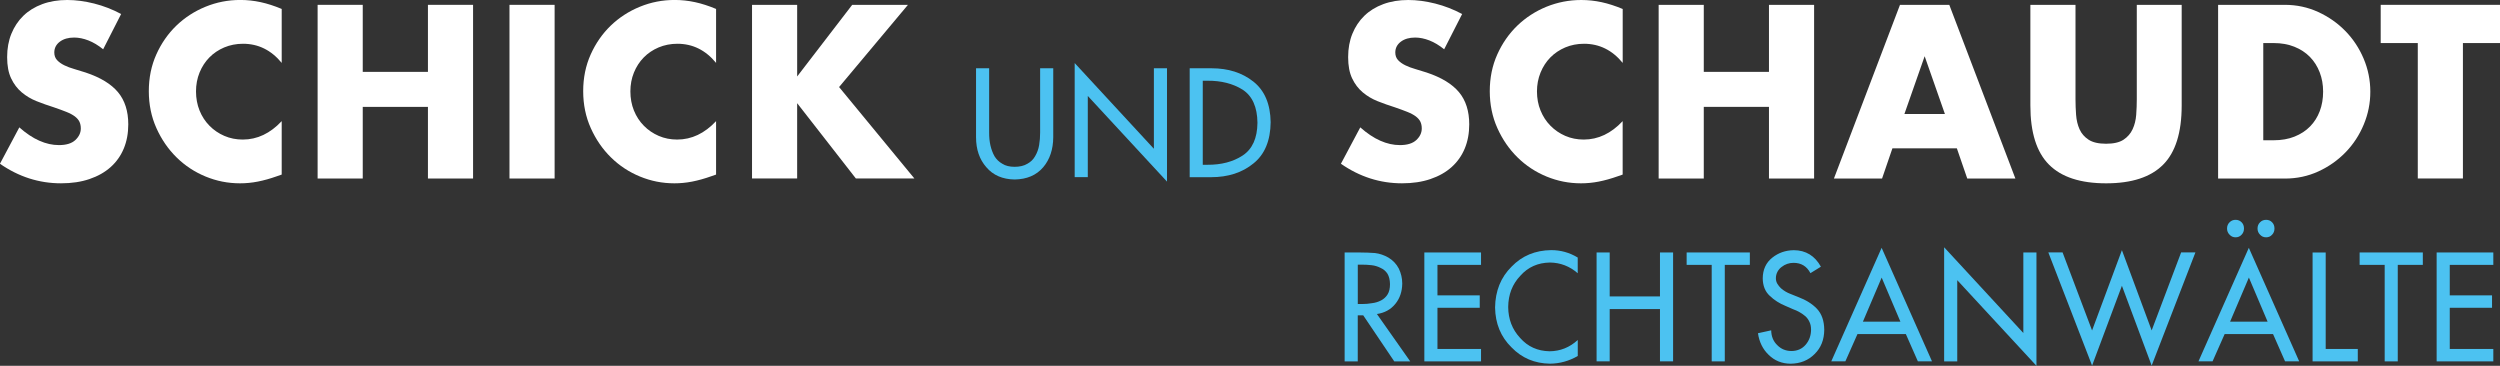
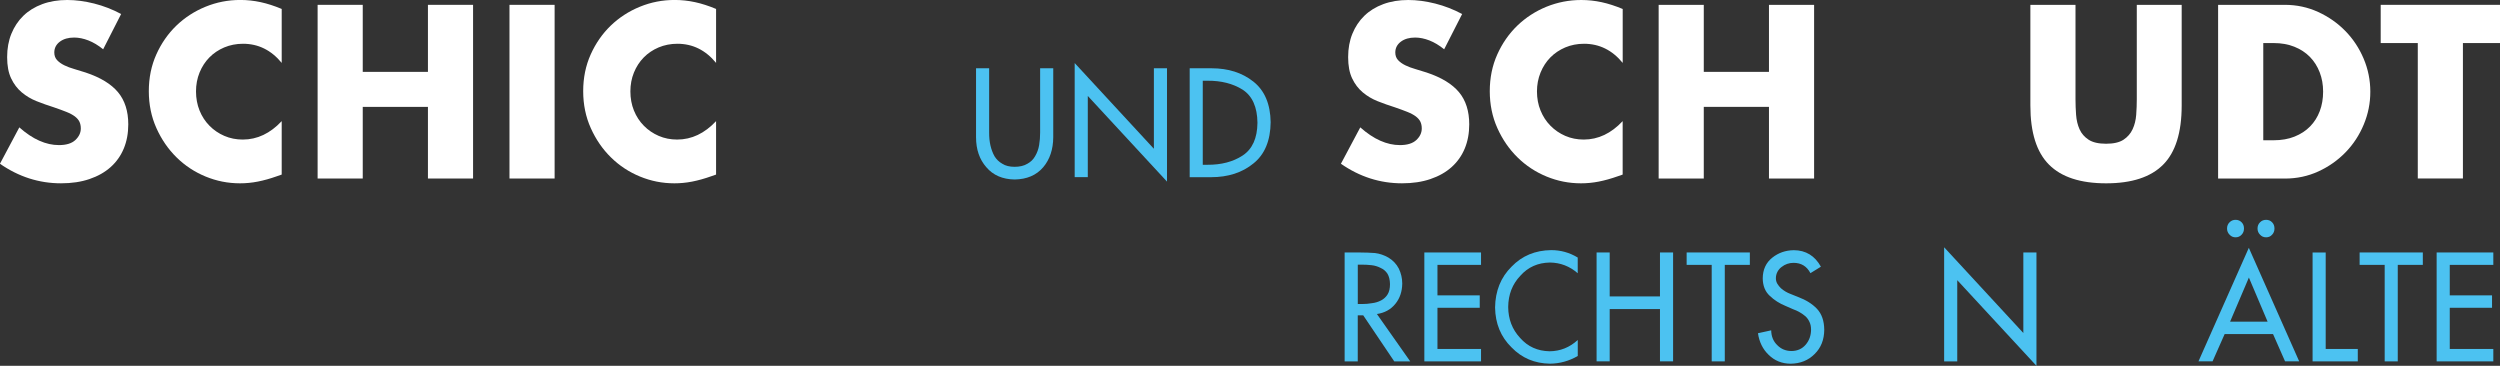
<svg xmlns="http://www.w3.org/2000/svg" id="Ebene_2" data-name="Ebene 2" viewBox="0 0 640.4 93.71">
  <rect x="0" y="0" width="640.4" height="93.71" fill="#333333" stroke="none" />
  <defs>
    <style>
      .cls-1 {
        fill: #fff;
      }

      .cls-2 {
        fill: #4cc2f1;
      }
    </style>
  </defs>
  <g id="Ebene_1-2" data-name="Ebene 1">
    <g>
      <path class="cls-1" d="M26.43,12.63c-1.26-1.02-2.52-1.78-3.78-2.27-1.26-.49-2.48-.74-3.66-.74-1.5,0-2.71.35-3.66,1.06-.94.71-1.42,1.63-1.42,2.77,0,.79.24,1.44.71,1.95.47.51,1.09.95,1.86,1.33.77.37,1.63.7,2.6.97.96.28,1.92.57,2.86.88,3.78,1.26,6.54,2.94,8.29,5.04,1.75,2.1,2.63,4.85,2.63,8.23,0,2.28-.38,4.35-1.15,6.2-.77,1.85-1.89,3.43-3.36,4.75-1.48,1.32-3.28,2.34-5.43,3.07-2.14.73-4.57,1.09-7.29,1.09-5.63,0-10.84-1.67-15.64-5.01l4.96-9.32c1.73,1.53,3.44,2.68,5.13,3.42,1.69.75,3.36,1.12,5.01,1.12,1.89,0,3.29-.43,4.22-1.3.92-.87,1.39-1.85,1.39-2.95,0-.67-.12-1.25-.35-1.74-.24-.49-.63-.94-1.18-1.36-.55-.41-1.27-.8-2.15-1.15-.88-.35-1.96-.75-3.22-1.18-1.5-.47-2.96-.99-4.4-1.56-1.44-.57-2.71-1.33-3.83-2.27s-2.03-2.13-2.71-3.57c-.69-1.44-1.03-3.25-1.03-5.46s.36-4.2,1.09-5.99c.73-1.79,1.75-3.32,3.07-4.6,1.32-1.28,2.93-2.27,4.84-2.98,1.91-.71,4.04-1.06,6.4-1.06,2.2,0,4.5.31,6.9.91,2.4.61,4.7,1.5,6.9,2.68l-4.6,9.03Z" />
      <path class="cls-1" d="M72.16,16.11c-2.68-3.26-5.98-4.9-9.91-4.9-1.73,0-3.33.32-4.81.94-1.48.63-2.74,1.48-3.81,2.57-1.06,1.08-1.9,2.37-2.51,3.86-.61,1.5-.91,3.11-.91,4.84s.3,3.4.91,4.9c.61,1.5,1.45,2.79,2.54,3.89,1.08,1.1,2.35,1.97,3.81,2.6,1.46.63,3.03.94,4.72.94,3.7,0,7.02-1.57,9.97-4.72v13.69l-1.18.41c-1.77.63-3.42,1.09-4.96,1.39s-3.05.44-4.54.44c-3.07,0-6.01-.58-8.82-1.74-2.81-1.16-5.29-2.79-7.43-4.9-2.14-2.1-3.86-4.6-5.16-7.49-1.3-2.89-1.95-6.05-1.95-9.47s.64-6.56,1.92-9.41c1.28-2.85,2.99-5.31,5.13-7.38,2.14-2.06,4.63-3.68,7.46-4.84,2.83-1.16,5.8-1.74,8.91-1.74,1.77,0,3.51.19,5.22.56,1.71.37,3.51.95,5.4,1.74v13.81Z" />
      <path class="cls-1" d="M92.92,18.41h16.7V1.24h11.56v44.49h-11.56v-18.35h-16.7v18.35h-11.56V1.24h11.56v17.17Z" />
      <path class="cls-1" d="M142.07,1.24v44.49h-11.56V1.24h11.56Z" />
      <path class="cls-1" d="M183.43,16.11c-2.68-3.26-5.98-4.9-9.91-4.9-1.73,0-3.33.32-4.81.94-1.48.63-2.74,1.48-3.81,2.57-1.06,1.08-1.9,2.37-2.51,3.86-.61,1.5-.91,3.11-.91,4.84s.3,3.4.91,4.9c.61,1.5,1.45,2.79,2.54,3.89,1.08,1.1,2.35,1.97,3.81,2.6,1.46.63,3.03.94,4.72.94,3.7,0,7.02-1.57,9.97-4.72v13.69l-1.18.41c-1.77.63-3.42,1.09-4.96,1.39s-3.05.44-4.54.44c-3.07,0-6.01-.58-8.82-1.74-2.81-1.16-5.29-2.79-7.43-4.9-2.14-2.1-3.86-4.6-5.16-7.49-1.3-2.89-1.95-6.05-1.95-9.47s.64-6.56,1.92-9.41c1.28-2.85,2.99-5.31,5.13-7.38,2.14-2.06,4.63-3.68,7.46-4.84,2.83-1.16,5.8-1.74,8.91-1.74,1.77,0,3.51.19,5.22.56,1.71.37,3.51.95,5.4,1.74v13.81Z" />
-       <path class="cls-1" d="M204.2,19.59l14.1-18.35h14.28l-17.64,21.06,19.29,23.42h-14.99l-15.04-19.29v19.29h-11.56V1.24h11.56v18.35Z" />
    </g>
    <g>
      <path class="cls-1" d="M369.94,12.63c-1.26-1.02-2.52-1.78-3.78-2.27-1.26-.49-2.48-.74-3.66-.74-1.5,0-2.71.35-3.66,1.06-.94.71-1.42,1.63-1.42,2.77,0,.79.24,1.44.71,1.95.47.51,1.09.95,1.86,1.33.77.37,1.63.7,2.6.97.96.28,1.92.57,2.86.88,3.78,1.26,6.54,2.94,8.29,5.04,1.75,2.1,2.62,4.85,2.62,8.23,0,2.28-.38,4.35-1.15,6.2s-1.89,3.43-3.36,4.75c-1.47,1.32-3.28,2.34-5.43,3.07-2.14.73-4.57,1.09-7.29,1.09-5.63,0-10.84-1.67-15.64-5.01l4.96-9.32c1.73,1.53,3.44,2.68,5.13,3.42,1.69.75,3.36,1.12,5.01,1.12,1.89,0,3.29-.43,4.22-1.3.92-.86,1.39-1.85,1.39-2.95,0-.67-.12-1.25-.35-1.74-.24-.49-.63-.94-1.18-1.36-.55-.41-1.27-.8-2.15-1.15-.88-.35-1.96-.75-3.21-1.18-1.5-.47-2.96-.99-4.4-1.56-1.44-.57-2.71-1.33-3.83-2.27s-2.03-2.13-2.71-3.57c-.69-1.44-1.03-3.25-1.03-5.46s.36-4.2,1.09-5.99c.73-1.79,1.75-3.32,3.07-4.6,1.32-1.28,2.93-2.27,4.84-2.98C356.25.35,358.38,0,360.74,0c2.2,0,4.5.31,6.9.91,2.4.61,4.7,1.5,6.9,2.68l-4.6,9.03Z" />
      <path class="cls-1" d="M415.67,16.11c-2.67-3.26-5.98-4.9-9.91-4.9-1.73,0-3.33.32-4.81.94-1.47.63-2.74,1.48-3.81,2.57-1.06,1.08-1.9,2.37-2.51,3.86-.61,1.5-.92,3.11-.92,4.84s.3,3.4.92,4.9c.61,1.5,1.45,2.79,2.54,3.89,1.08,1.1,2.35,1.97,3.8,2.6,1.46.63,3.03.94,4.72.94,3.7,0,7.02-1.57,9.97-4.72v13.69l-1.18.41c-1.77.63-3.42,1.09-4.96,1.39s-3.05.44-4.54.44c-3.07,0-6.01-.58-8.82-1.74-2.81-1.16-5.29-2.79-7.43-4.9-2.14-2.1-3.86-4.6-5.16-7.49s-1.95-6.05-1.95-9.47.64-6.56,1.92-9.41c1.28-2.85,2.99-5.31,5.13-7.38,2.14-2.06,4.63-3.68,7.46-4.84C398.97.58,401.94,0,405.05,0c1.77,0,3.51.19,5.22.56,1.71.37,3.51.95,5.4,1.74v13.81Z" />
      <path class="cls-1" d="M436.44,18.41h16.7V1.24h11.56v44.49h-11.56v-18.35h-16.7v18.35h-11.56V1.24h11.56v17.17Z" />
-       <path class="cls-1" d="M501.28,38h-16.52l-2.65,7.73h-12.33L486.7,1.24h12.63l16.93,44.49h-12.33l-2.66-7.73ZM498.21,29.21l-5.19-14.81-5.19,14.81h10.38Z" />
      <path class="cls-1" d="M531.66,1.24v24.19c0,1.3.05,2.63.15,3.98.1,1.36.39,2.59.88,3.69.49,1.1,1.27,2,2.33,2.69,1.06.69,2.56,1.03,4.48,1.03s3.41-.34,4.46-1.03c1.04-.69,1.82-1.58,2.33-2.69.51-1.1.82-2.33.92-3.69.1-1.36.15-2.68.15-3.98V1.24h11.5v25.78c0,6.92-1.58,11.98-4.75,15.16-3.17,3.19-8.03,4.78-14.6,4.78s-11.45-1.59-14.63-4.78c-3.19-3.19-4.78-8.24-4.78-15.16V1.24h11.56Z" />
      <path class="cls-1" d="M568.18,1.24h17.11c3.03,0,5.87.61,8.53,1.83,2.66,1.22,4.98,2.84,6.96,4.87,1.99,2.03,3.55,4.39,4.69,7.08,1.14,2.69,1.71,5.52,1.71,8.47s-.56,5.71-1.68,8.41c-1.12,2.69-2.67,5.07-4.66,7.11-1.99,2.05-4.31,3.68-6.96,4.9-2.65,1.22-5.52,1.83-8.58,1.83h-17.11V1.24ZM579.75,35.93h2.65c2.01,0,3.8-.31,5.37-.94,1.57-.63,2.9-1.49,3.98-2.6,1.08-1.1,1.91-2.41,2.48-3.92.57-1.51.86-3.18.86-4.99s-.29-3.42-.88-4.96c-.59-1.53-1.43-2.85-2.51-3.95-1.08-1.1-2.41-1.97-3.98-2.6-1.57-.63-3.34-.94-5.31-.94h-2.65v24.9Z" />
      <path class="cls-1" d="M630.9,11.03v34.69h-11.56V11.03h-9.5V1.24h30.56v9.79h-9.5Z" />
    </g>
    <g>
      <path class="cls-2" d="M253.38,17.49v16.46c-.02,2.35.43,4.37,1.37,6.07.5.82,1.17,1.46,2.01,1.93.81.52,1.86.78,3.15.78s2.41-.26,3.26-.78c.86-.47,1.52-1.11,1.98-1.93.5-.84.85-1.78,1.03-2.82.18-1.06.26-2.14.26-3.25v-16.46h3.36v17.65c-.02,3.13-.88,5.7-2.57,7.7-1.75,2.05-4.19,3.09-7.32,3.14-3.1-.05-5.52-1.1-7.25-3.14-1.76-2-2.64-4.56-2.64-7.7v-17.65h3.36Z" />
      <path class="cls-2" d="M275.29,16.15l20.29,21.96v-20.62h3.36v29.03l-20.29-21.94v20.8h-3.36v-29.23Z" />
      <path class="cls-2" d="M304.75,17.49h5.6c4.27,0,7.83,1.13,10.7,3.4,2.89,2.28,4.37,5.75,4.44,10.41-.05,4.73-1.52,8.26-4.41,10.57-2.87,2.35-6.49,3.52-10.86,3.52h-5.47v-27.89ZM308.1,42.21h1.17c3.56.02,6.58-.76,9.04-2.37,2.49-1.63,3.76-4.43,3.8-8.4-.05-4.02-1.31-6.85-3.8-8.47-2.47-1.55-5.48-2.32-9.04-2.29h-1.17v21.54Z" />
    </g>
    <g>
      <path class="cls-2" d="M361.25,92.57h-4.1l-7.95-11.8h-1.4v11.8h-3.36v-27.89h4.09c1.24,0,2.46.05,3.69.14,1.19.14,2.33.53,3.43,1.16,1.15.69,2.04,1.62,2.66,2.8.59,1.22.89,2.5.89,3.85-.02,2.05-.61,3.78-1.75,5.19-1.18,1.46-2.76,2.33-4.74,2.62l8.54,12.14ZM347.8,77.88h1.07c.89,0,1.75-.07,2.6-.22.83-.1,1.59-.33,2.3-.7.69-.35,1.25-.87,1.68-1.55.41-.66.61-1.54.61-2.64-.02-1.08-.24-1.97-.65-2.66-.43-.66-1.02-1.16-1.75-1.48-.72-.37-1.5-.61-2.33-.7-.87-.1-1.74-.14-2.63-.14h-.89v10.1Z" />
      <path class="cls-2" d="M364.86,64.67h14.52v3.18h-11.16v7.81h10.83v3.18h-10.83v10.55h11.16v3.18h-14.52v-27.89Z" />
      <path class="cls-2" d="M404.16,70c-2.08-1.81-4.46-2.72-7.14-2.75-3.08.05-5.6,1.17-7.56,3.38-2.05,2.14-3.09,4.82-3.12,8.02.02,3.11,1.04,5.75,3.05,7.91,1.96,2.23,4.48,3.37,7.56,3.42,2.73-.02,5.14-.99,7.21-2.89v4.1c-2.23,1.29-4.59,1.94-7.1,1.97-3.94-.05-7.24-1.45-9.88-4.19-2.74-2.69-4.14-6.09-4.2-10.21.06-4.24,1.47-7.73,4.23-10.46,2.67-2.77,6.05-4.18,10.14-4.23,2.44,0,4.7.63,6.8,1.9v4.03Z" />
      <path class="cls-2" d="M425.22,75.93v-11.26h3.36v27.89h-3.36v-13.39h-12.88v13.39h-3.36v-27.89h3.36v11.26h12.88Z" />
      <path class="cls-2" d="M441.83,92.57h-3.36v-24.72h-6.42v-3.18h16.19v3.18h-6.42v24.72Z" />
      <path class="cls-2" d="M463.76,69.97c-.92-1.76-2.36-2.64-4.33-2.64-1.13,0-2.15.35-3.05,1.05-.43.31-.78.72-1.05,1.21-.28.52-.42,1.08-.42,1.7,0,.52.13.99.38,1.41.25.4.54.77.89,1.12.77.66,1.6,1.16,2.49,1.48l1.93.78c1.98.73,3.59,1.73,4.81,3,1.24,1.3,1.87,3.1,1.89,5.4-.02,2.55-.84,4.62-2.47,6.21-1.62,1.63-3.67,2.45-6.16,2.48-2.23-.02-4.09-.78-5.6-2.26-1.5-1.43-2.42-3.28-2.75-5.55l3.39-.74c.02,1.55.54,2.81,1.54,3.78.98,1.01,2.21,1.52,3.69,1.52,1.5-.02,2.71-.57,3.62-1.64.89-1.06,1.34-2.32,1.36-3.79,0-.79-.13-1.46-.4-2.01-.26-.57-.6-1.05-1.03-1.45-.91-.78-1.99-1.4-3.23-1.84l-1.85-.81c-1.6-.65-2.95-1.52-4.07-2.6-1.18-1.08-1.78-2.58-1.8-4.48.02-2.26.85-4.04,2.47-5.31,1.56-1.24,3.39-1.87,5.49-1.9,3.08.02,5.39,1.43,6.94,4.23l-2.69,1.66Z" />
-       <path class="cls-2" d="M475.81,85.57l-3.1,6.99h-3.61l12.9-29.08,12.9,29.08h-3.62l-3.08-6.99h-12.39ZM482.01,71.11l-4.81,11.29h9.61l-4.8-11.29Z" />
      <path class="cls-2" d="M498.01,63.34l20.29,21.96v-20.62h3.36v29.03l-20.29-21.94v20.8h-3.36v-29.23Z" />
-       <path class="cls-2" d="M535.91,84.64l7.64-20.56,7.62,20.56,7.55-19.98h3.66l-11.21,28.99-7.62-20.45-7.64,20.45-11.21-28.99h3.65l7.55,19.98Z" />
      <path class="cls-2" d="M569.87,85.57l-3.1,6.99h-3.61l12.9-29.08,12.9,29.08h-3.62l-3.08-6.99h-12.39ZM572.67,56.31c.62,0,1.13.21,1.54.63.41.41.61.94.61,1.59s-.2,1.17-.61,1.59c-.41.45-.92.67-1.54.67s-1.13-.22-1.54-.67c-.43-.42-.65-.95-.65-1.59s.22-1.18.65-1.59c.41-.42.92-.63,1.54-.63ZM576.07,71.11l-4.81,11.29h9.61l-4.79-11.29ZM580.48,56.31c.63,0,1.14.21,1.54.63.41.41.61.94.61,1.59s-.2,1.17-.61,1.59c-.4.45-.91.67-1.54.67s-1.13-.22-1.54-.67c-.43-.42-.65-.95-.65-1.59s.22-1.18.65-1.59c.41-.42.92-.63,1.54-.63Z" />
      <path class="cls-2" d="M595.75,89.39h8.22v3.18h-11.58v-27.89h3.36v24.72Z" />
      <path class="cls-2" d="M614.22,92.57h-3.36v-24.72h-6.42v-3.18h16.19v3.18h-6.42v24.72Z" />
      <path class="cls-2" d="M624.17,64.67h14.52v3.18h-11.16v7.81h10.83v3.18h-10.83v10.55h11.16v3.18h-14.52v-27.89Z" />
    </g>
  </g>
</svg>